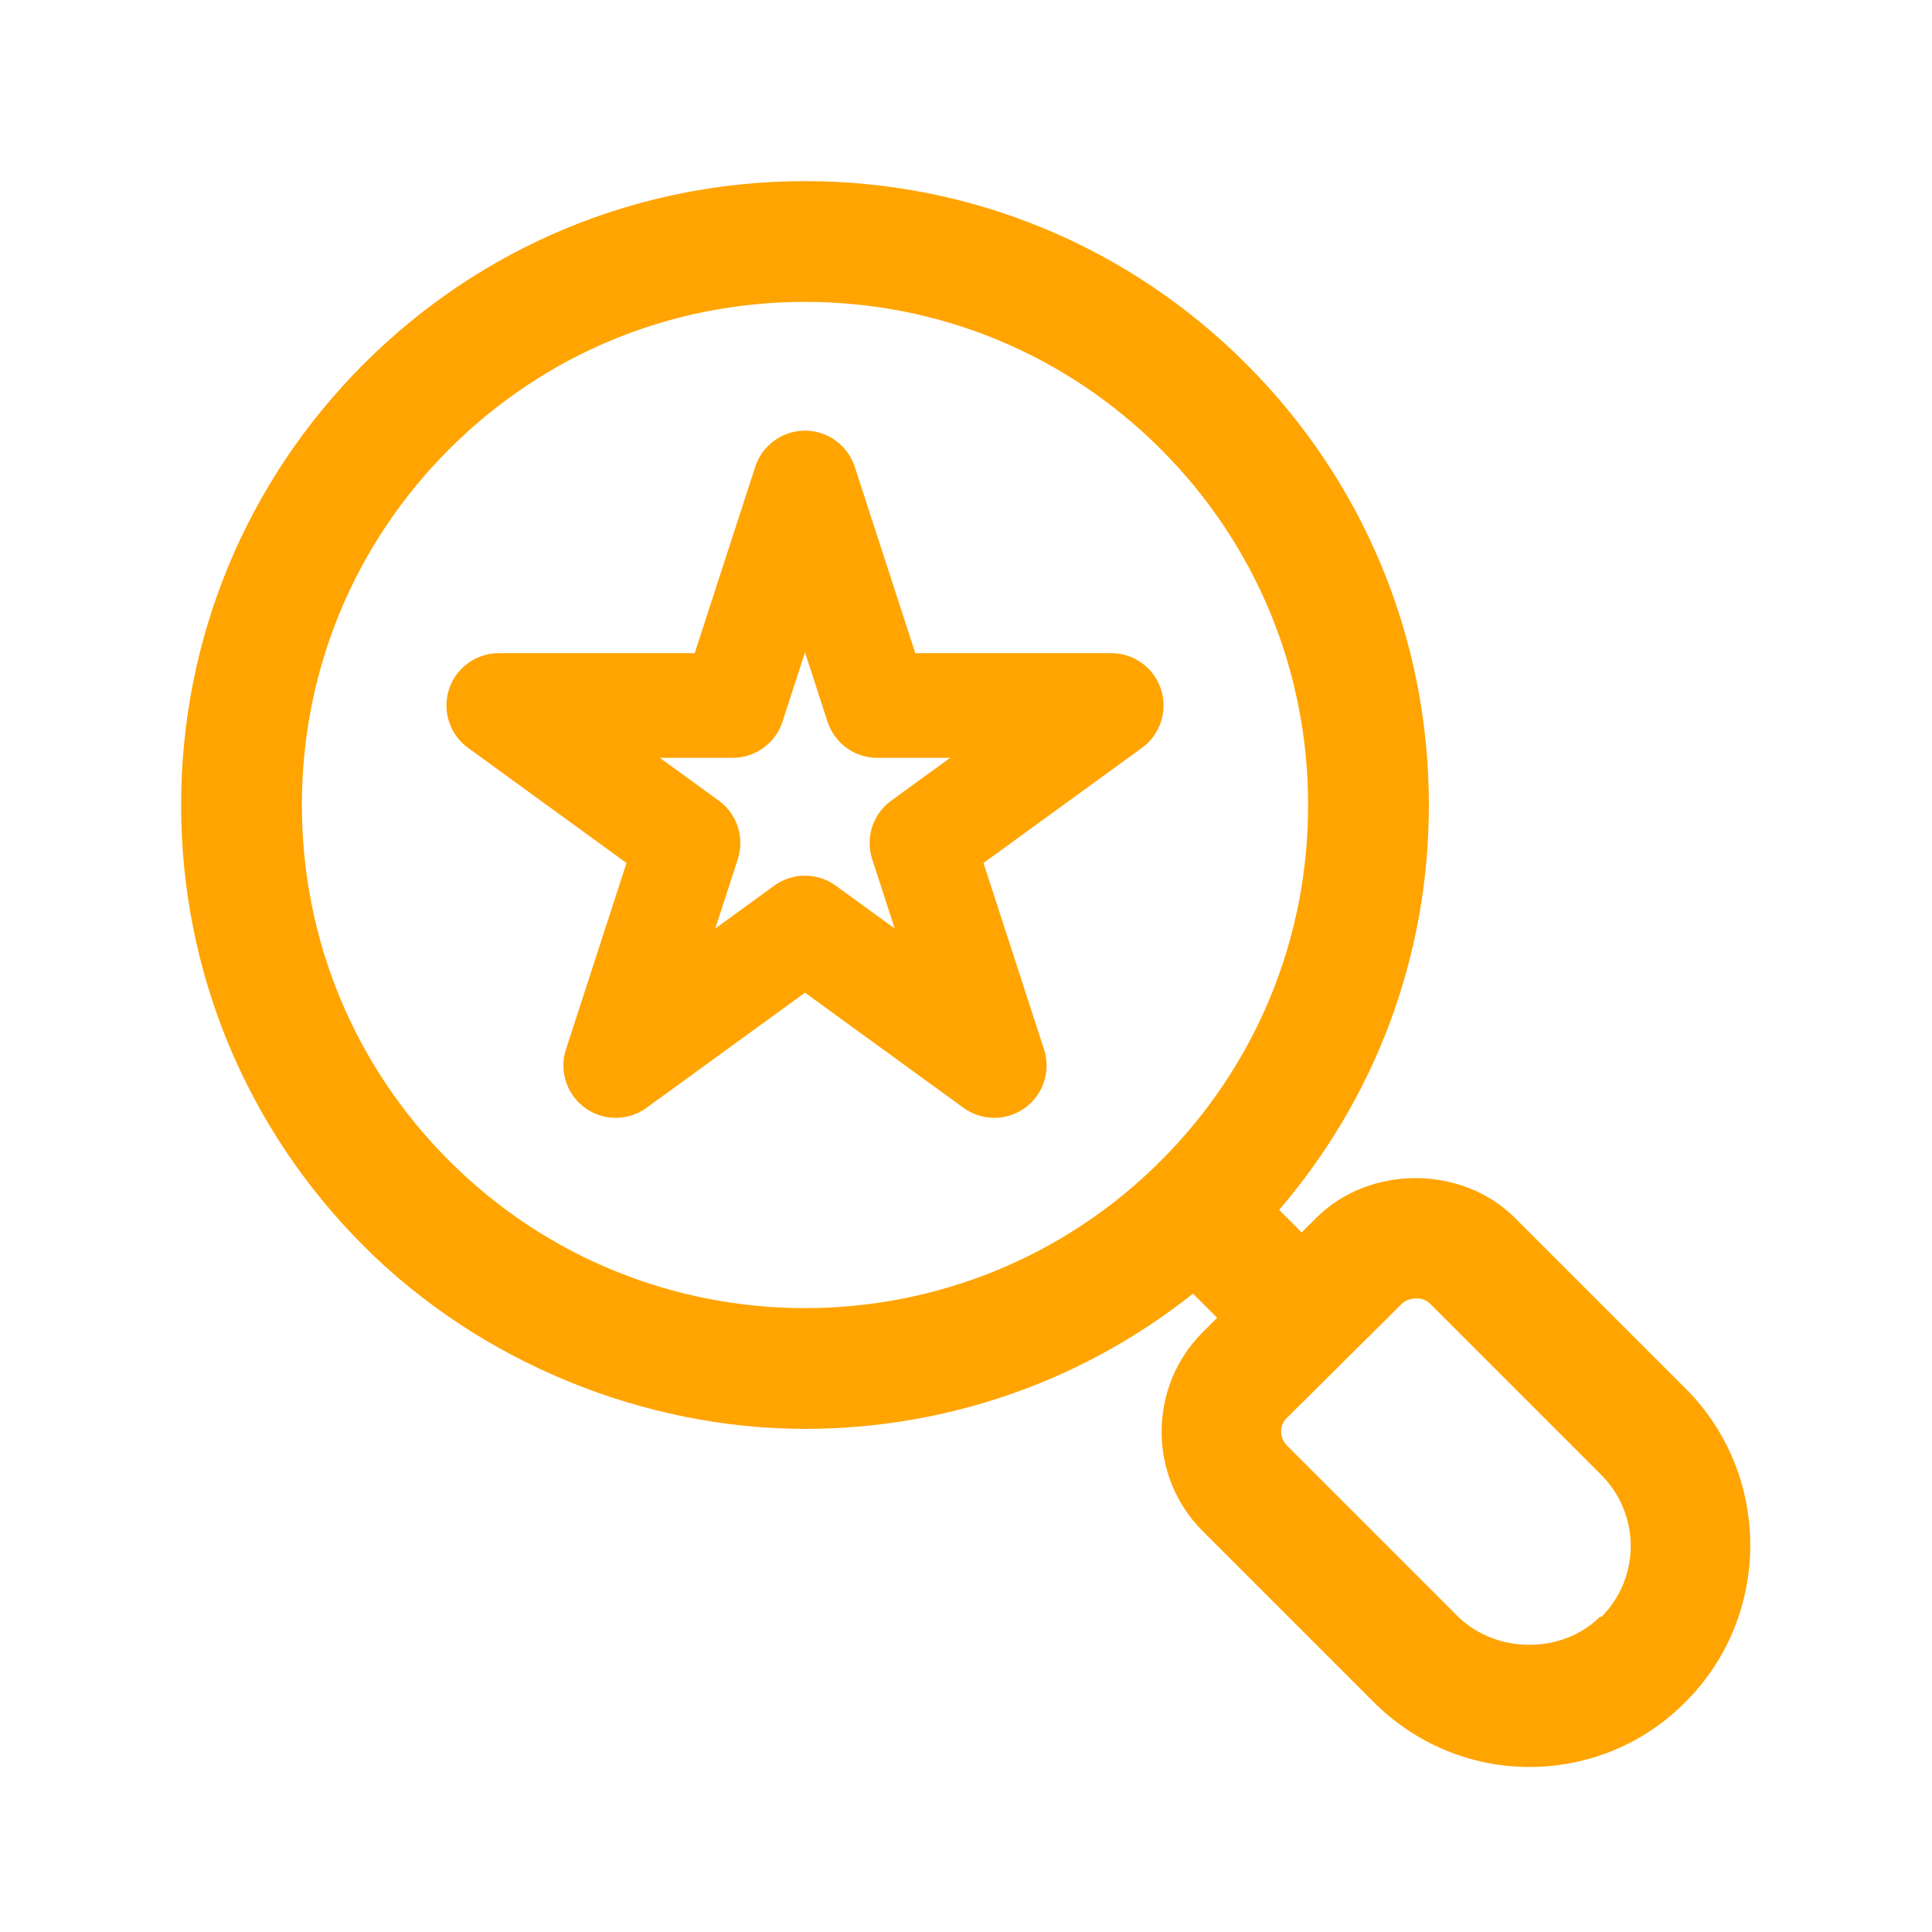
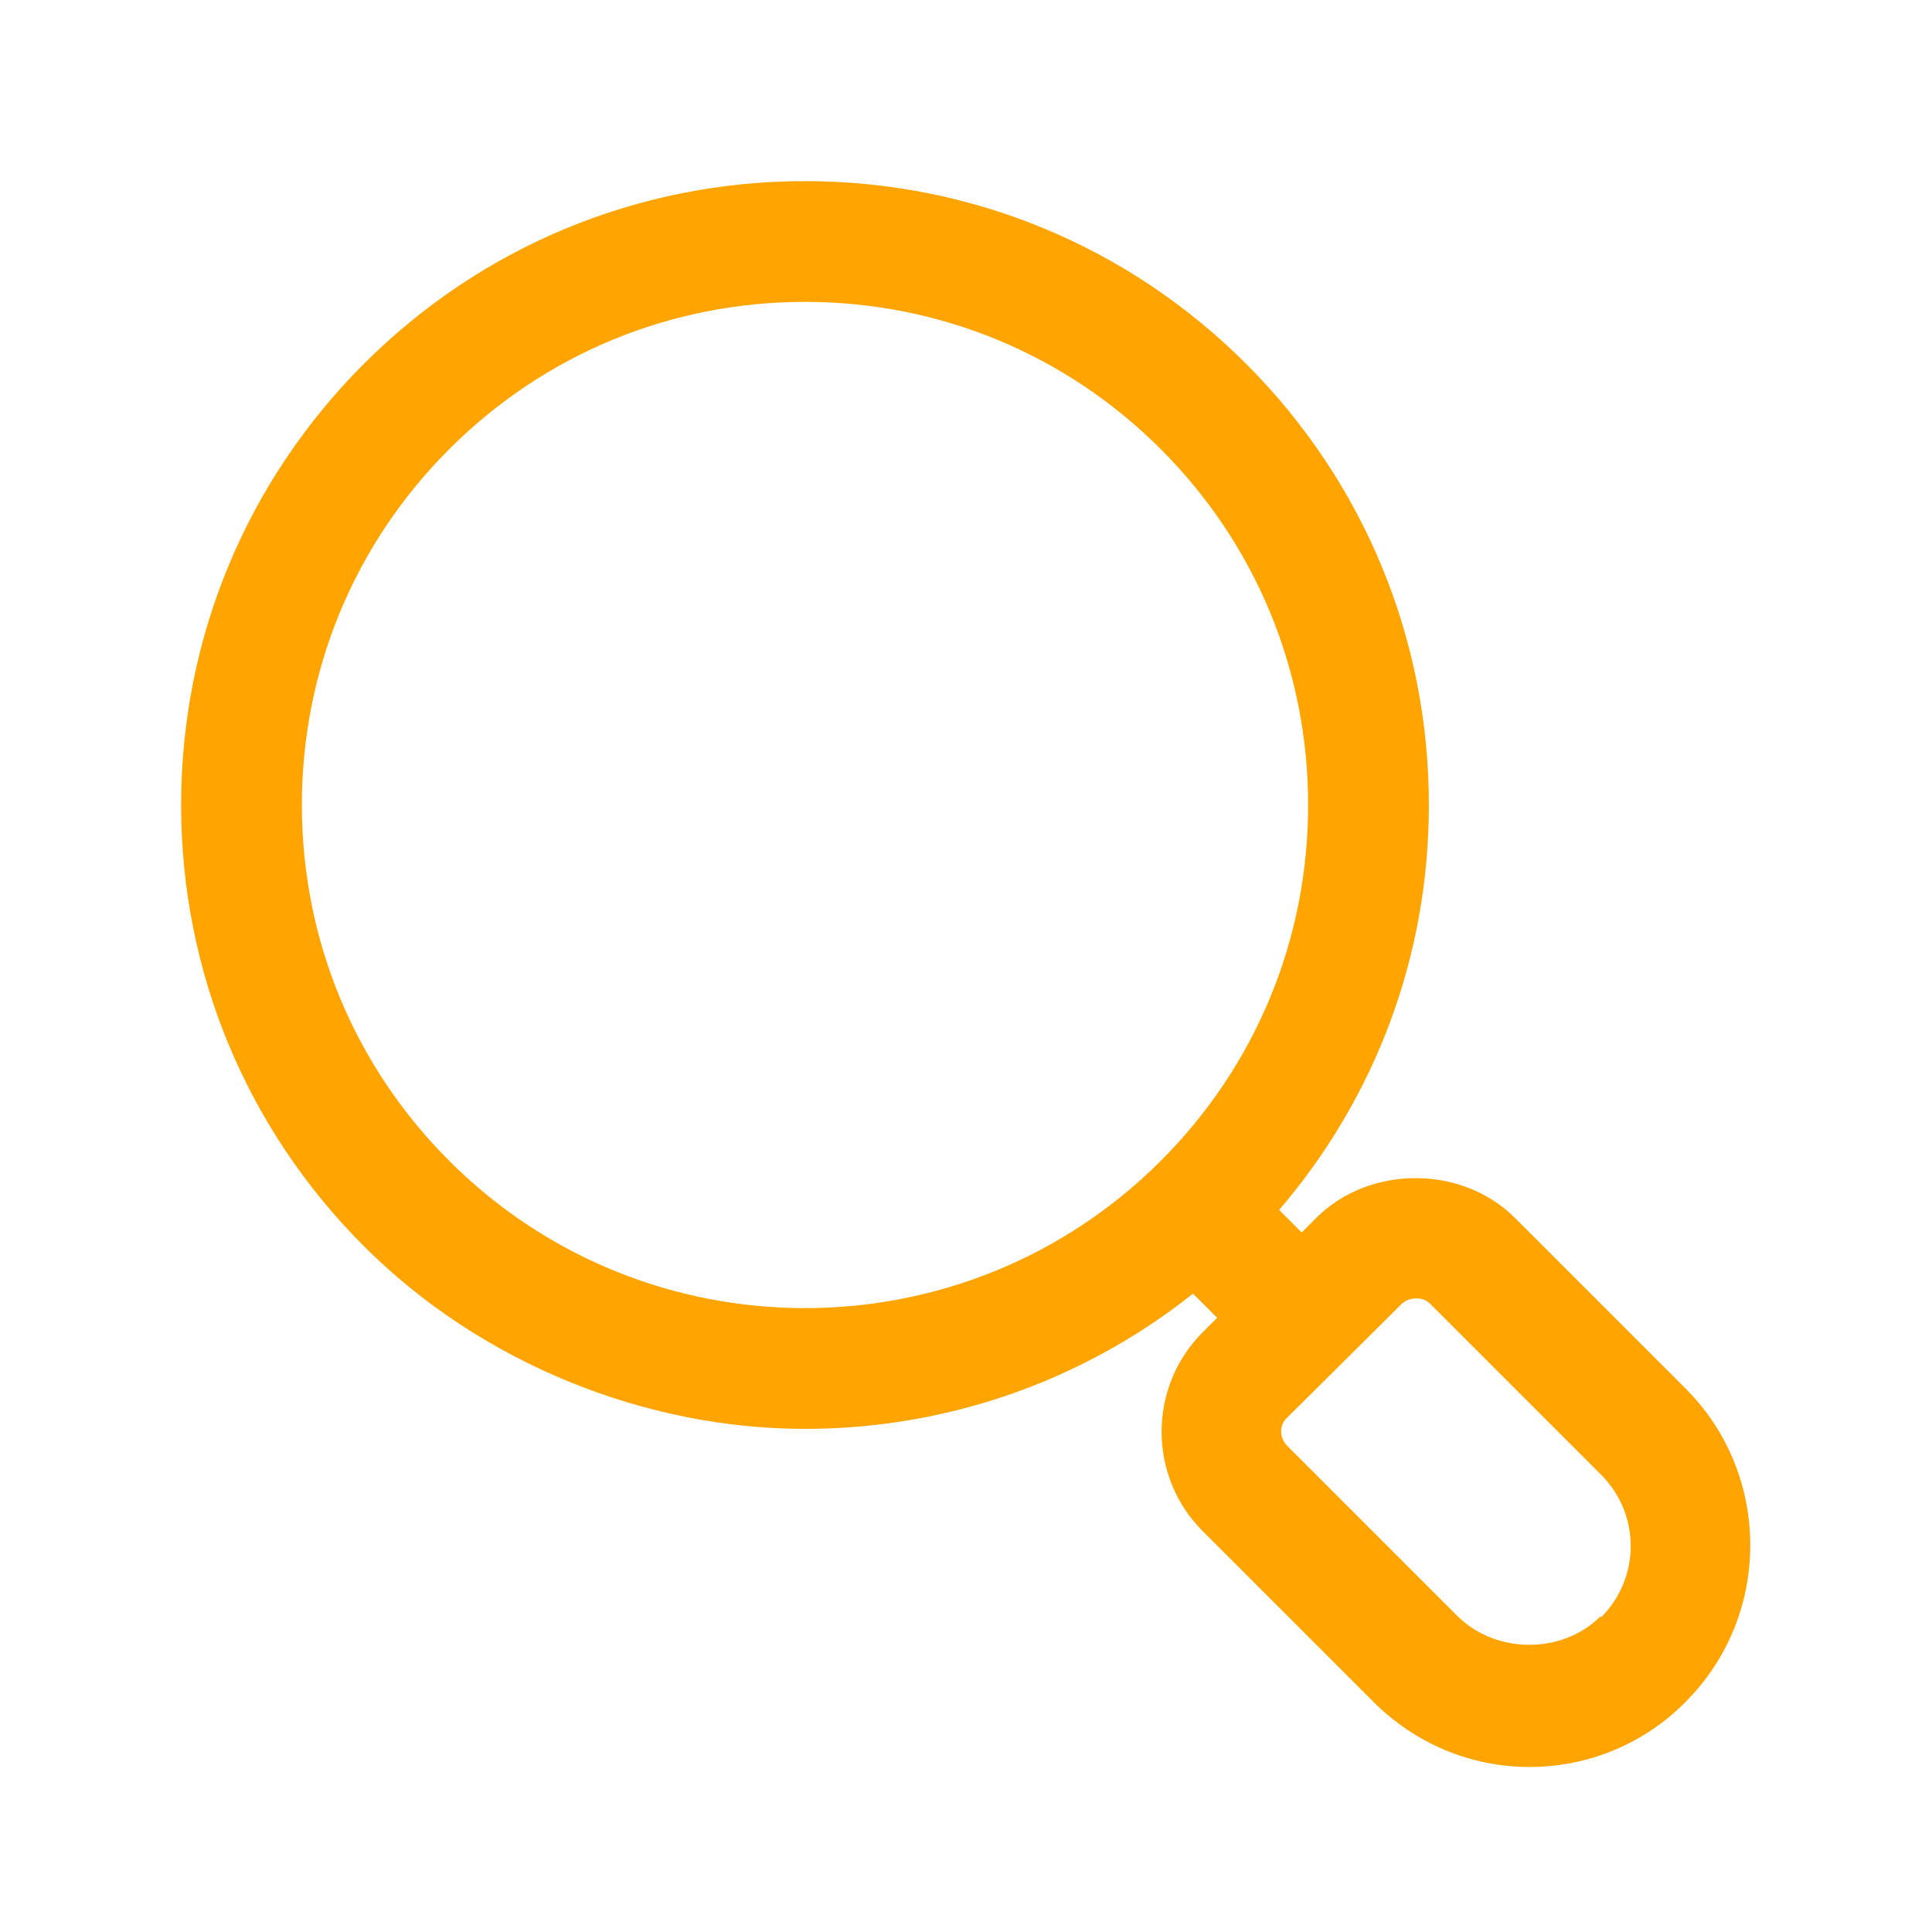
<svg xmlns="http://www.w3.org/2000/svg" width="24" height="24" viewBox="0 0 24 24" fill="none">
  <path d="M20.94 17.25L18.82 15.13C18.16 14.47 17.01 14.47 16.35 15.13L16.17 15.31L15.89 15.03C17.09 13.63 17.75 11.87 17.75 10C17.75 7.93 16.94 5.98 15.48 4.52C14.02 3.06 12.07 2.25 10 2.25C7.93 2.25 5.98 3.06 4.52 4.52C3.06 5.98 2.25 7.93 2.25 10C2.25 12.07 3.06 14.02 4.52 15.48C5.98 16.94 8.02 17.75 10 17.75C11.71 17.75 13.41 17.19 14.82 16.07L15.12 16.37L14.94 16.55C14.26 17.23 14.26 18.34 14.94 19.02L17.06 21.14C17.58 21.66 18.27 21.95 19 21.95C19.73 21.95 20.43 21.66 20.94 21.14C22.01 20.07 22.01 18.32 20.94 17.25ZM5.58 14.42C4.4 13.24 3.75 11.67 3.75 10C3.75 8.33 4.4 6.76 5.58 5.58C6.76 4.4 8.33 3.75 10 3.75C11.67 3.75 13.24 4.4 14.42 5.58C15.6 6.76 16.25 8.33 16.25 10C16.25 11.67 15.6 13.24 14.42 14.42C11.98 16.86 8.02 16.86 5.58 14.42ZM19.88 20.08C19.41 20.55 18.59 20.55 18.11 20.08L15.99 17.96C15.89 17.86 15.89 17.7 15.99 17.61L17.41 16.2C17.47 16.14 17.55 16.13 17.59 16.13C17.63 16.13 17.7 16.13 17.77 16.2L19.89 18.32C20.38 18.81 20.38 19.6 19.89 20.09L19.88 20.08Z" fill="#FFA400" />
-   <path d="M10 6L10.898 8.764H13.804L11.453 10.472L12.351 13.236L10 11.528L7.649 13.236L8.547 10.472L6.196 8.764H9.102L10 6Z" stroke="#FFA400" stroke-width="1.3" stroke-linejoin="round" />
</svg>